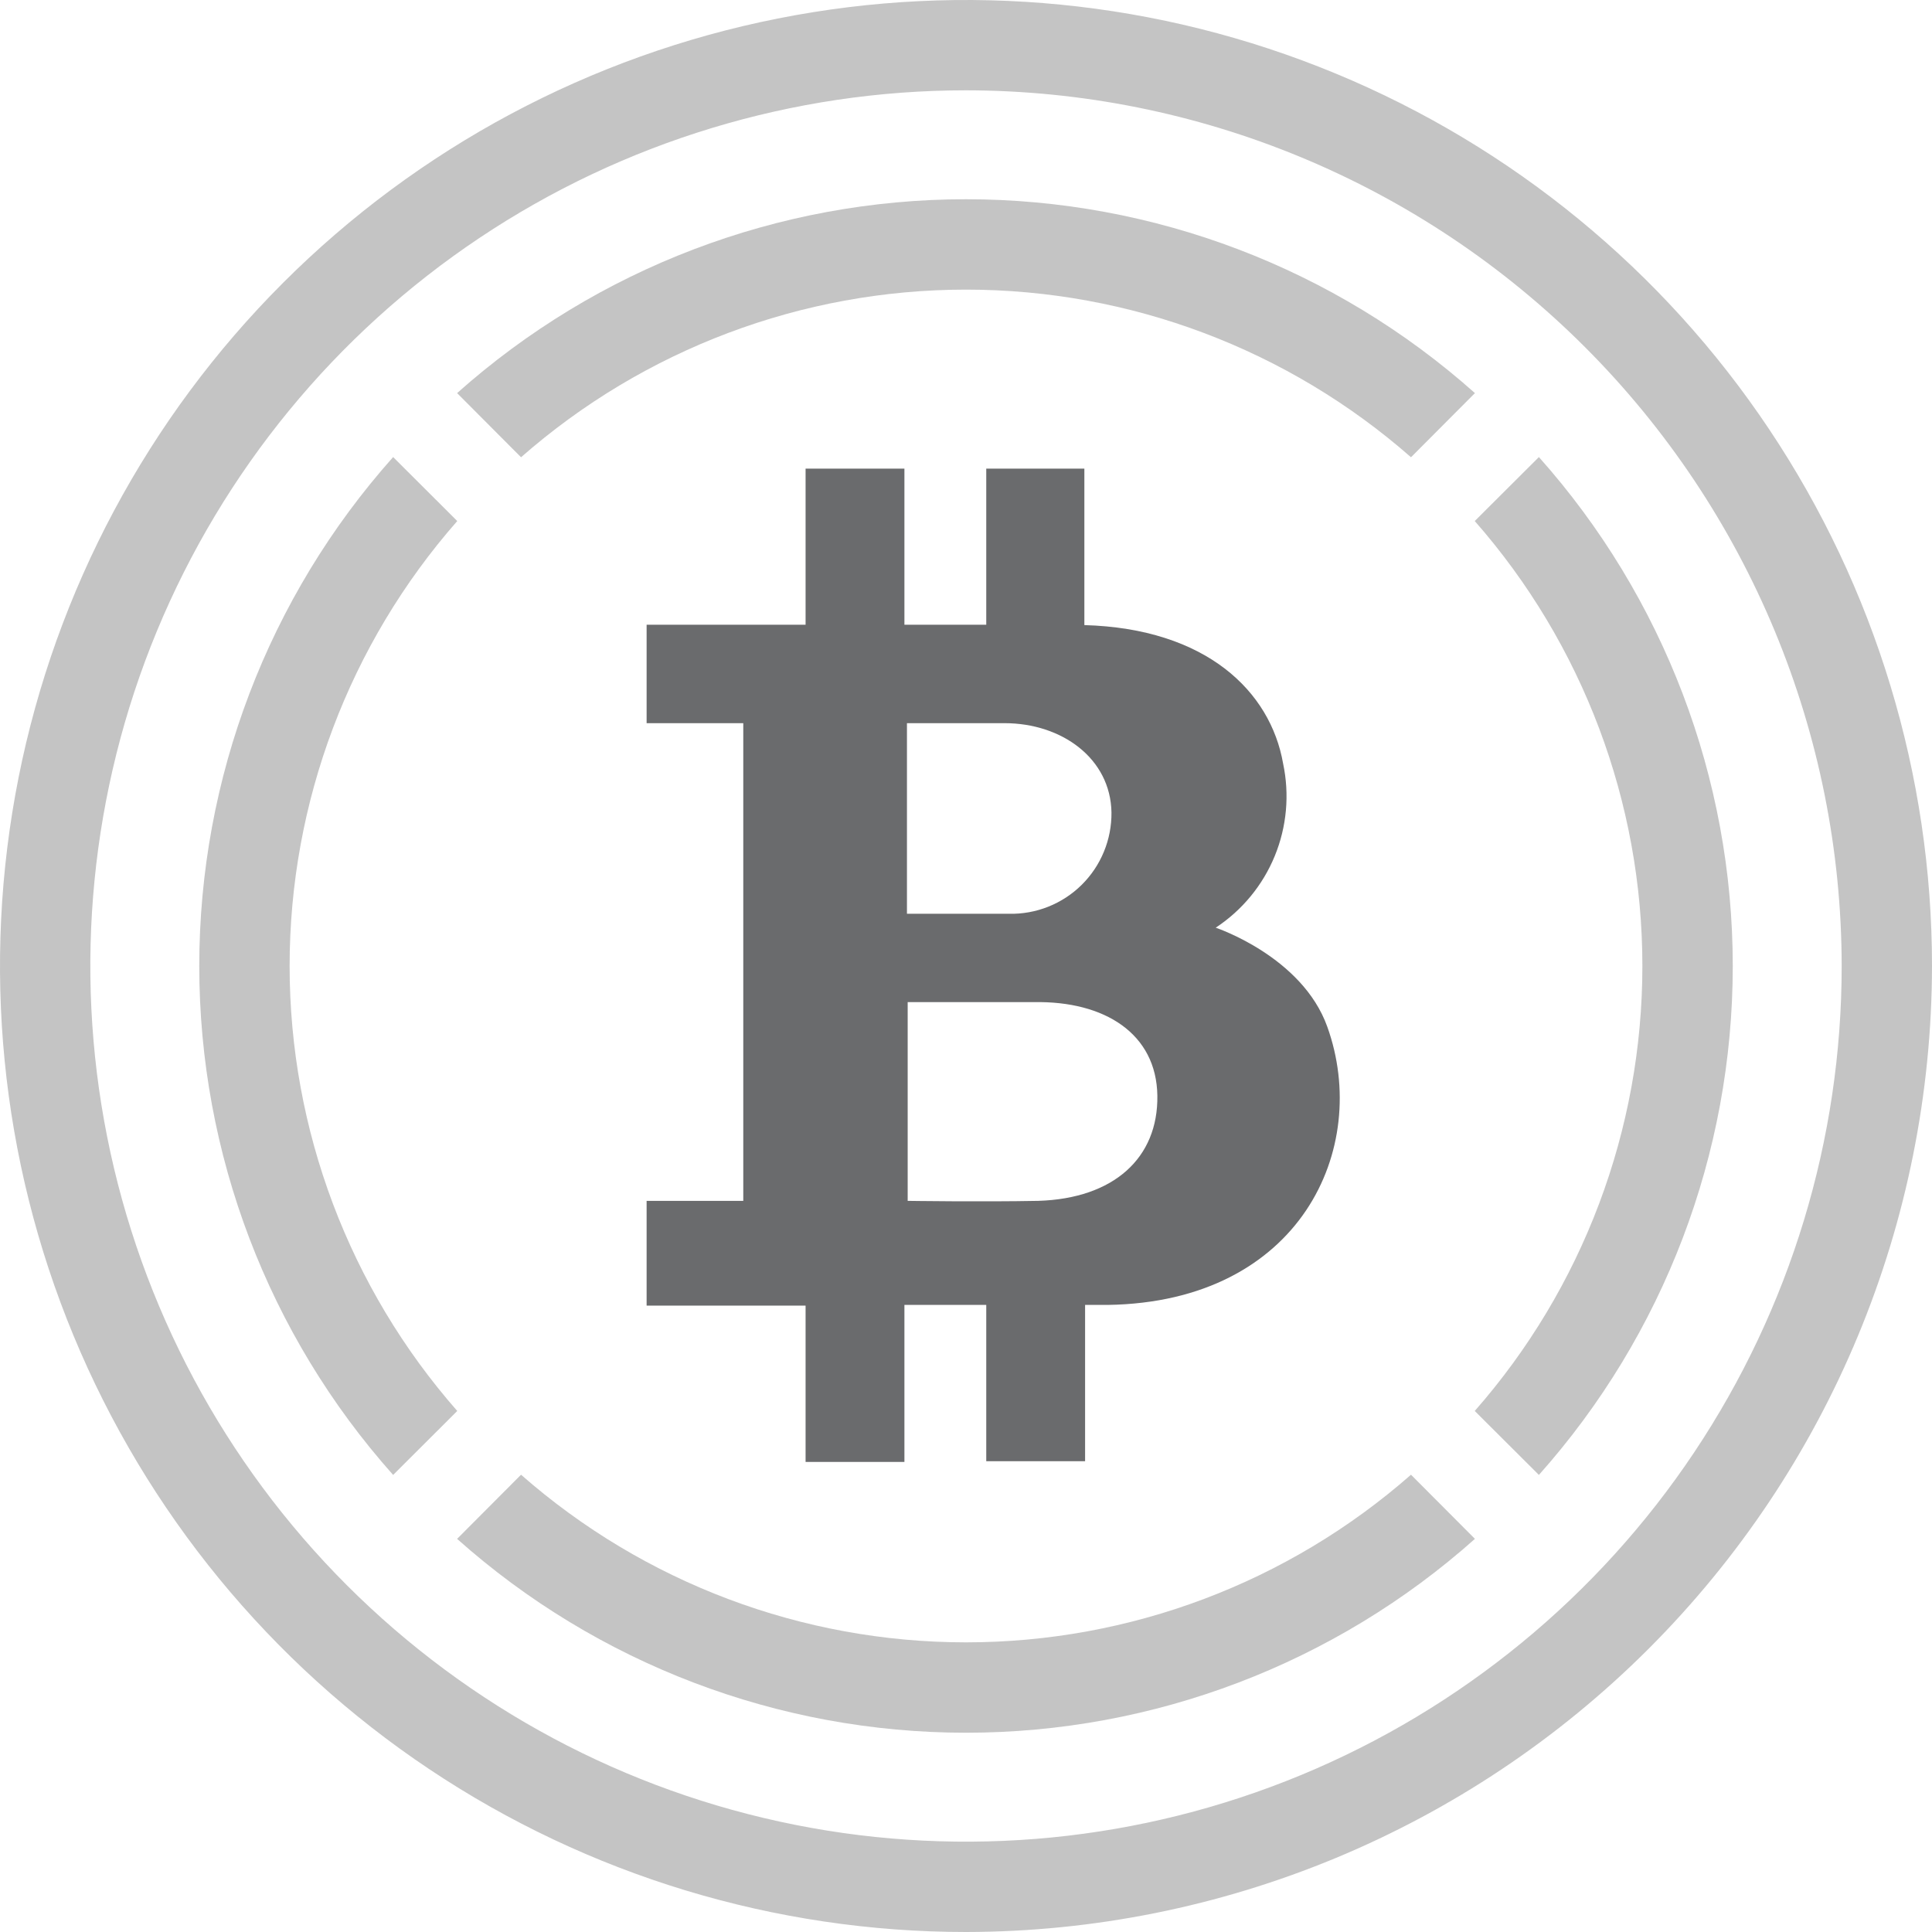
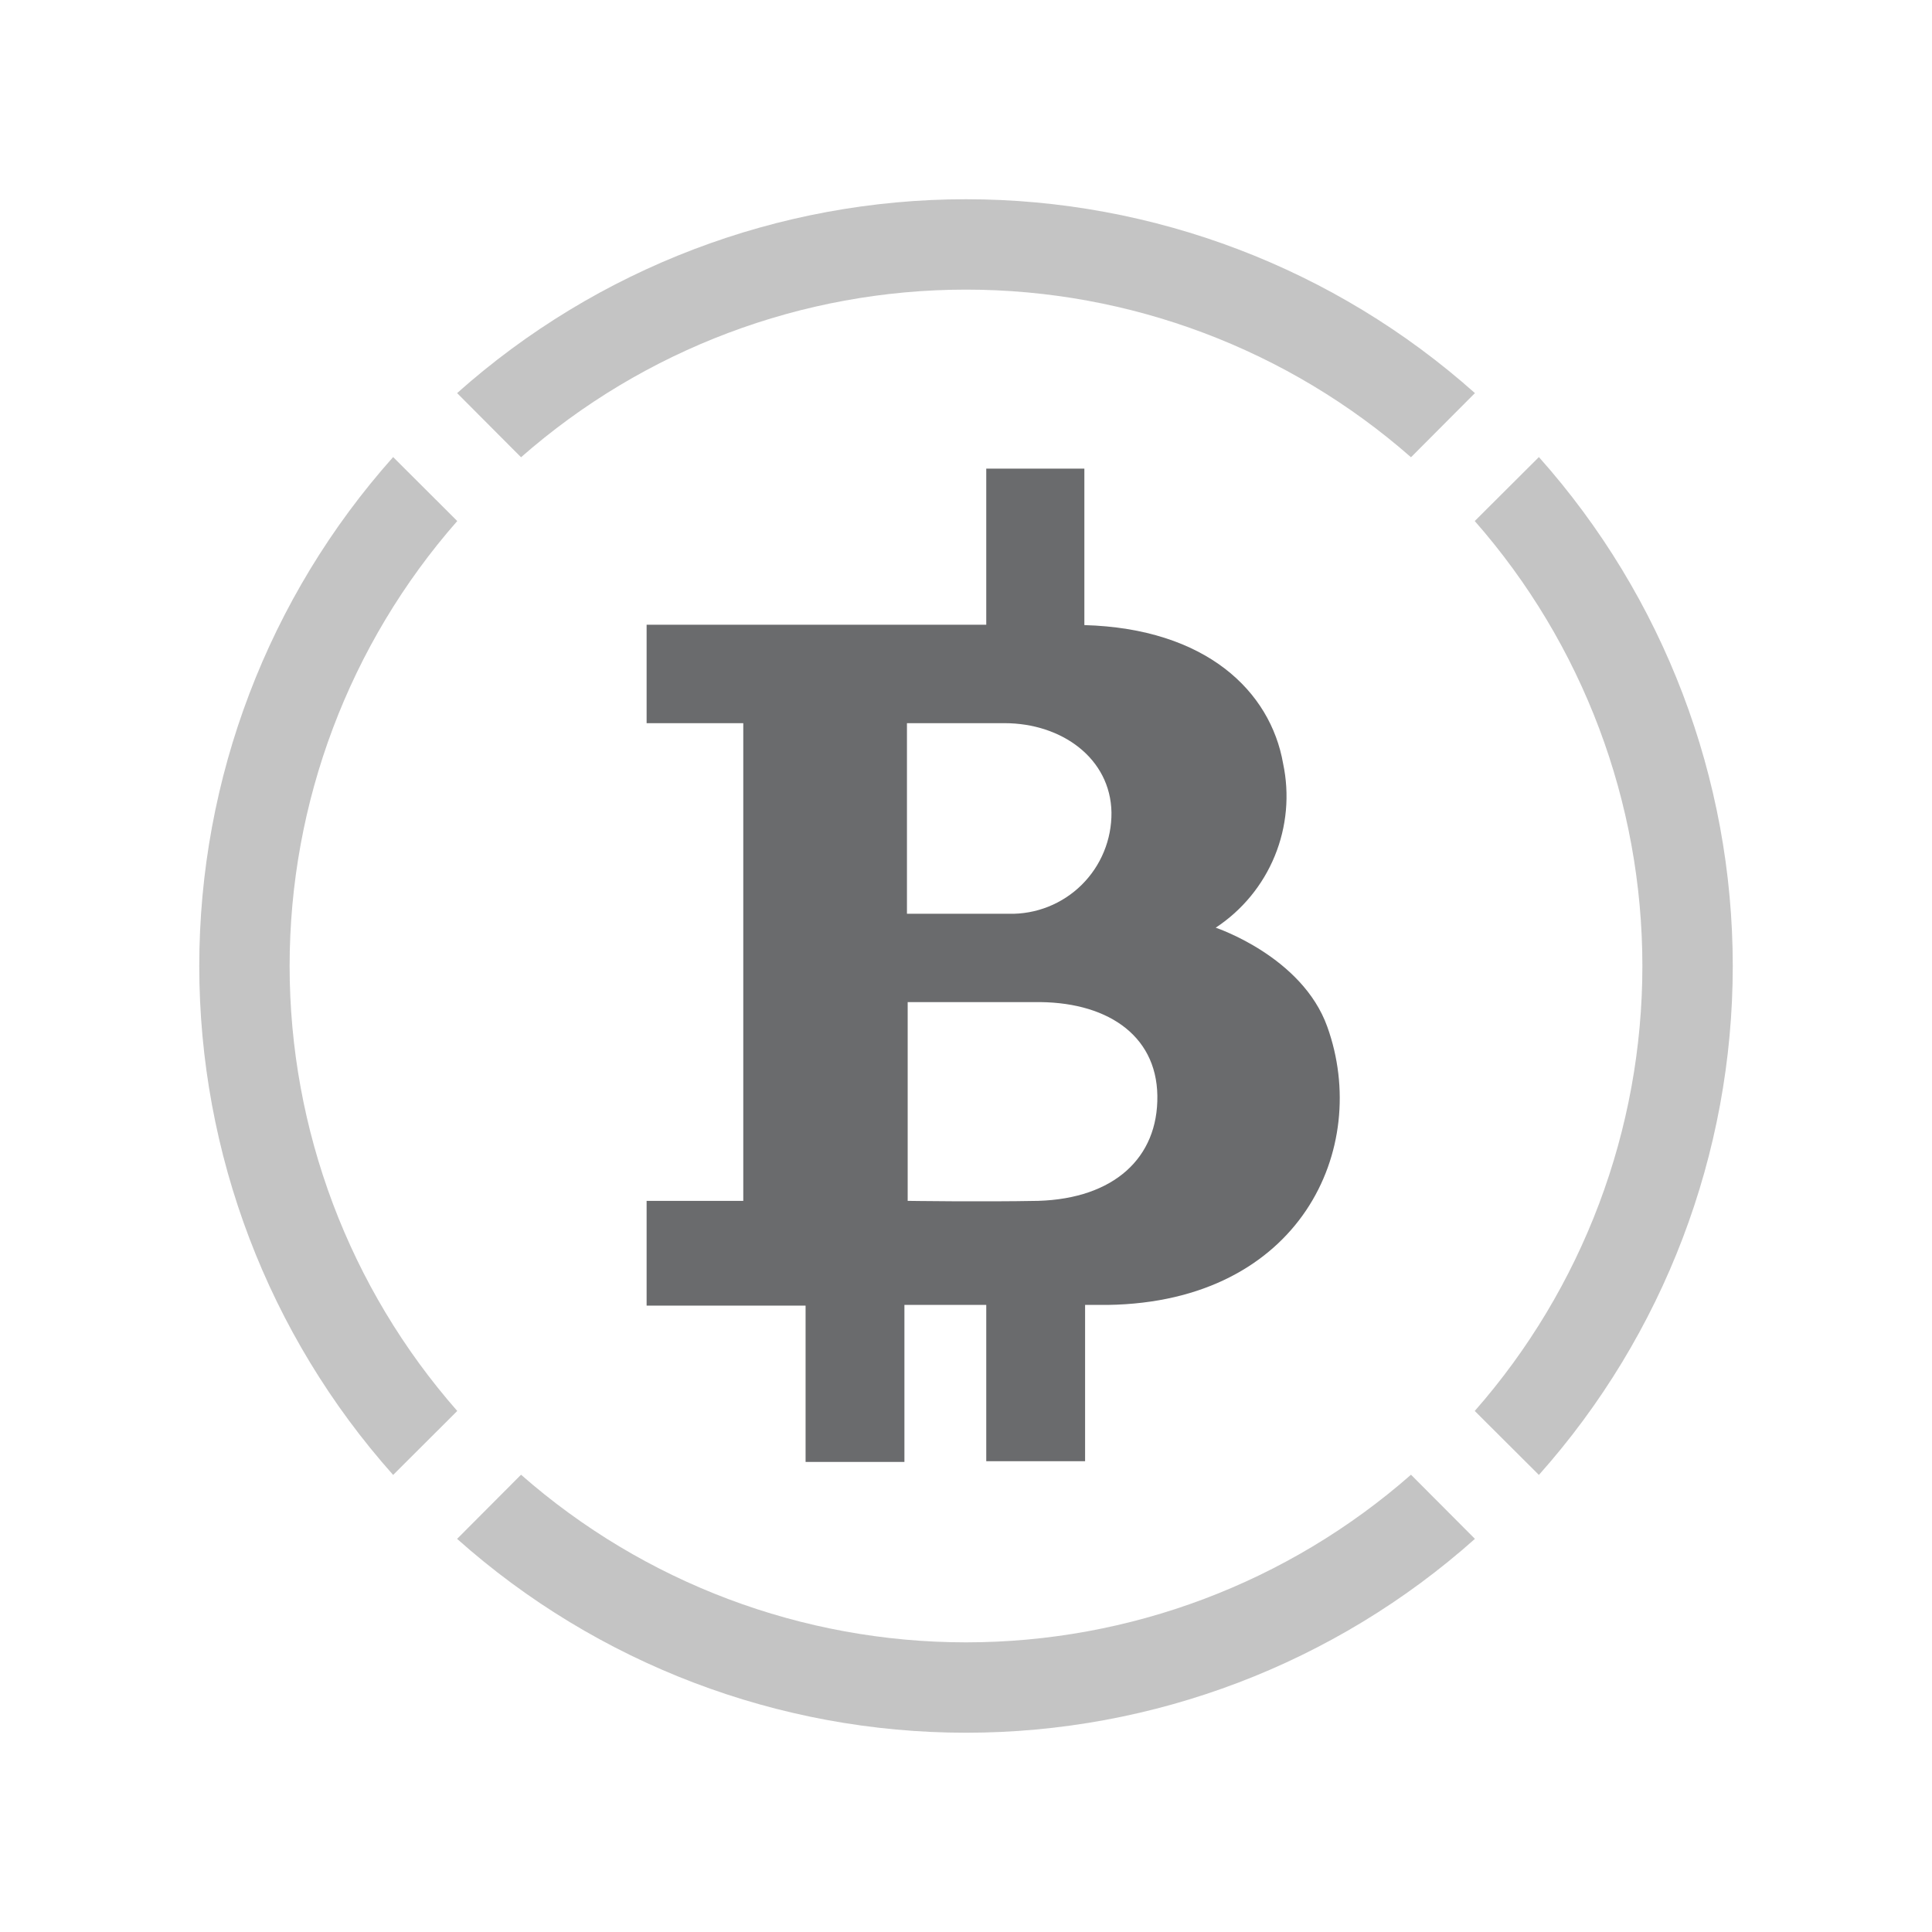
<svg xmlns="http://www.w3.org/2000/svg" width="64" height="64" viewBox="0 0 64 64" fill="none">
-   <path d="M32 64C25.671 64 19.484 62.123 14.222 58.607C8.959 55.091 4.858 50.093 2.436 44.246C0.014 38.399 -0.62 31.965 0.615 25.757C1.85 19.55 4.897 13.848 9.373 9.373C13.848 4.897 19.55 1.85 25.757 0.615C31.965 -0.62 38.399 0.014 44.246 2.436C50.093 4.858 55.091 8.959 58.607 14.222C62.123 19.484 64 25.671 64 32C63.989 40.483 60.614 48.616 54.615 54.615C48.616 60.614 40.483 63.989 32 64ZM32 2.992C26.263 2.992 20.654 4.694 15.884 7.881C11.114 11.068 7.396 15.599 5.2 20.899C3.005 26.2 2.43 32.032 3.55 37.659C4.669 43.286 7.432 48.455 11.489 52.511C15.545 56.568 20.714 59.331 26.341 60.45C31.968 61.57 37.8 60.995 43.101 58.8C48.401 56.604 52.932 52.886 56.119 48.116C59.306 43.346 61.008 37.737 61.008 32C61 24.309 57.941 16.936 52.503 11.497C47.065 6.059 39.691 3 32 2.992Z" fill="#C4C4C4" />
  <path d="M50.978 15.141L48.853 17.26C52.433 21.336 54.406 26.575 54.406 32C54.406 37.425 52.433 42.664 48.853 46.74L50.978 48.859C55.114 44.217 57.4 38.217 57.4 32C57.4 25.783 55.114 19.782 50.978 15.141Z" fill="#C4C4C4" />
  <path d="M17.26 15.147C21.337 11.568 26.576 9.594 32 9.594C37.425 9.594 42.664 11.568 46.741 15.147L48.859 13.022C44.218 8.886 38.218 6.6 32 6.6C25.783 6.6 19.783 8.886 15.142 13.022L17.26 15.147Z" fill="#C4C4C4" />
  <path d="M15.147 46.74C11.568 42.664 9.594 37.425 9.594 32C9.594 26.575 11.568 21.336 15.147 17.26L13.023 15.141C8.886 19.782 6.601 25.783 6.601 32C6.601 38.217 8.886 44.217 13.023 48.859L15.147 46.74Z" fill="#C4C4C4" />
  <path d="M46.741 48.852C42.664 52.432 37.425 54.405 32 54.405C26.576 54.405 21.337 52.432 17.26 48.852L15.142 50.977C19.783 55.114 25.783 57.399 32 57.399C38.218 57.399 44.218 55.114 48.859 50.977L46.741 48.852Z" fill="#C4C4C4" />
-   <path d="M43.97 34.017C43.138 31.683 40.272 30.731 40.272 30.731C41.148 30.154 41.83 29.326 42.228 28.356C42.626 27.385 42.722 26.317 42.504 25.291C42.085 22.897 39.954 20.82 35.921 20.707V15.524H32.671V20.695H29.96V15.524H26.686V20.695H21.42V23.956H24.622V39.78H21.42V43.251H26.686V48.428H29.96V43.227H32.671V48.404H35.945V43.227H36.699C43.078 43.131 45.412 38.038 43.97 34.017ZM30.044 23.956C30.044 23.956 31.378 23.956 33.276 23.956C35.173 23.956 36.788 25.123 36.819 26.913C36.823 27.358 36.739 27.8 36.569 28.212C36.4 28.624 36.15 28.997 35.833 29.311C35.517 29.624 35.14 29.87 34.727 30.035C34.313 30.2 33.87 30.28 33.425 30.27C31.63 30.27 30.044 30.27 30.044 30.27V23.956ZM34.395 39.78C32.522 39.816 30.068 39.78 30.068 39.78V33.197C30.068 33.197 32.288 33.197 34.257 33.197C36.591 33.155 38.309 34.238 38.339 36.297C38.368 38.355 36.902 39.702 34.395 39.78Z" fill="#6A6B6D" />
+   <path d="M43.97 34.017C43.138 31.683 40.272 30.731 40.272 30.731C41.148 30.154 41.83 29.326 42.228 28.356C42.626 27.385 42.722 26.317 42.504 25.291C42.085 22.897 39.954 20.82 35.921 20.707V15.524H32.671V20.695H29.96V15.524V20.695H21.42V23.956H24.622V39.78H21.42V43.251H26.686V48.428H29.96V43.227H32.671V48.404H35.945V43.227H36.699C43.078 43.131 45.412 38.038 43.97 34.017ZM30.044 23.956C30.044 23.956 31.378 23.956 33.276 23.956C35.173 23.956 36.788 25.123 36.819 26.913C36.823 27.358 36.739 27.8 36.569 28.212C36.4 28.624 36.15 28.997 35.833 29.311C35.517 29.624 35.14 29.87 34.727 30.035C34.313 30.2 33.87 30.28 33.425 30.27C31.63 30.27 30.044 30.27 30.044 30.27V23.956ZM34.395 39.78C32.522 39.816 30.068 39.78 30.068 39.78V33.197C30.068 33.197 32.288 33.197 34.257 33.197C36.591 33.155 38.309 34.238 38.339 36.297C38.368 38.355 36.902 39.702 34.395 39.78Z" fill="#6A6B6D" />
</svg>